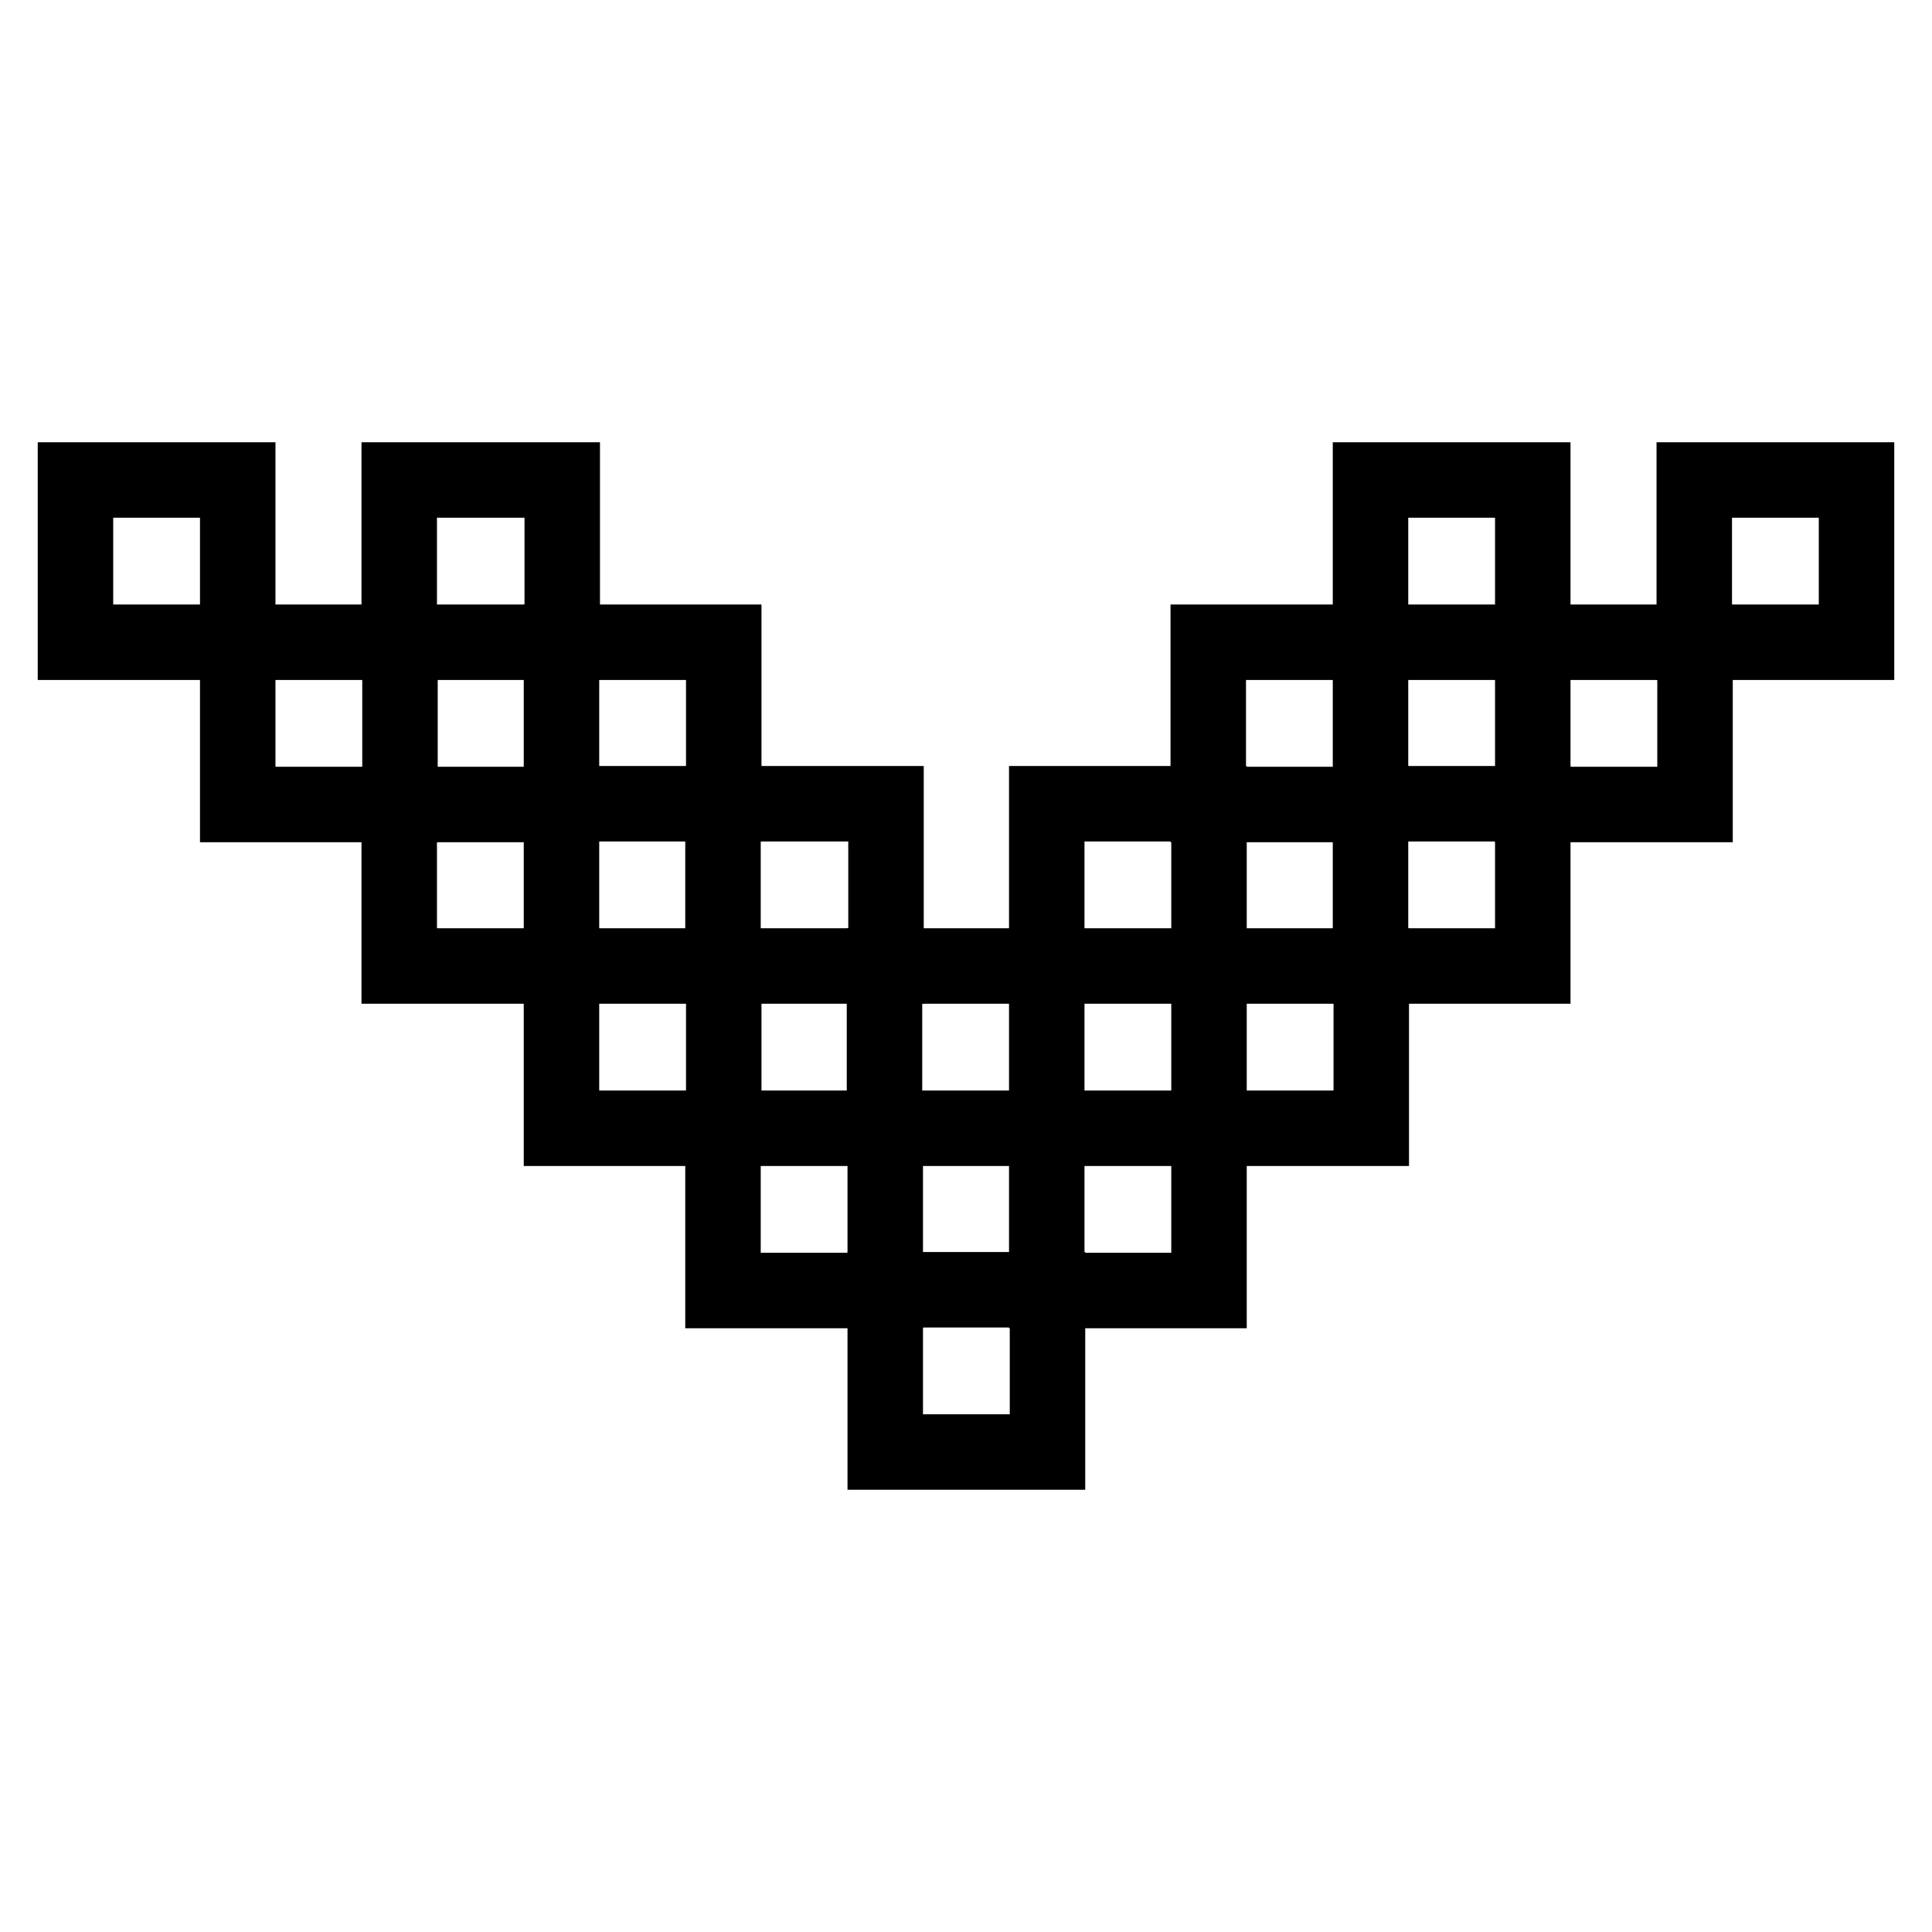
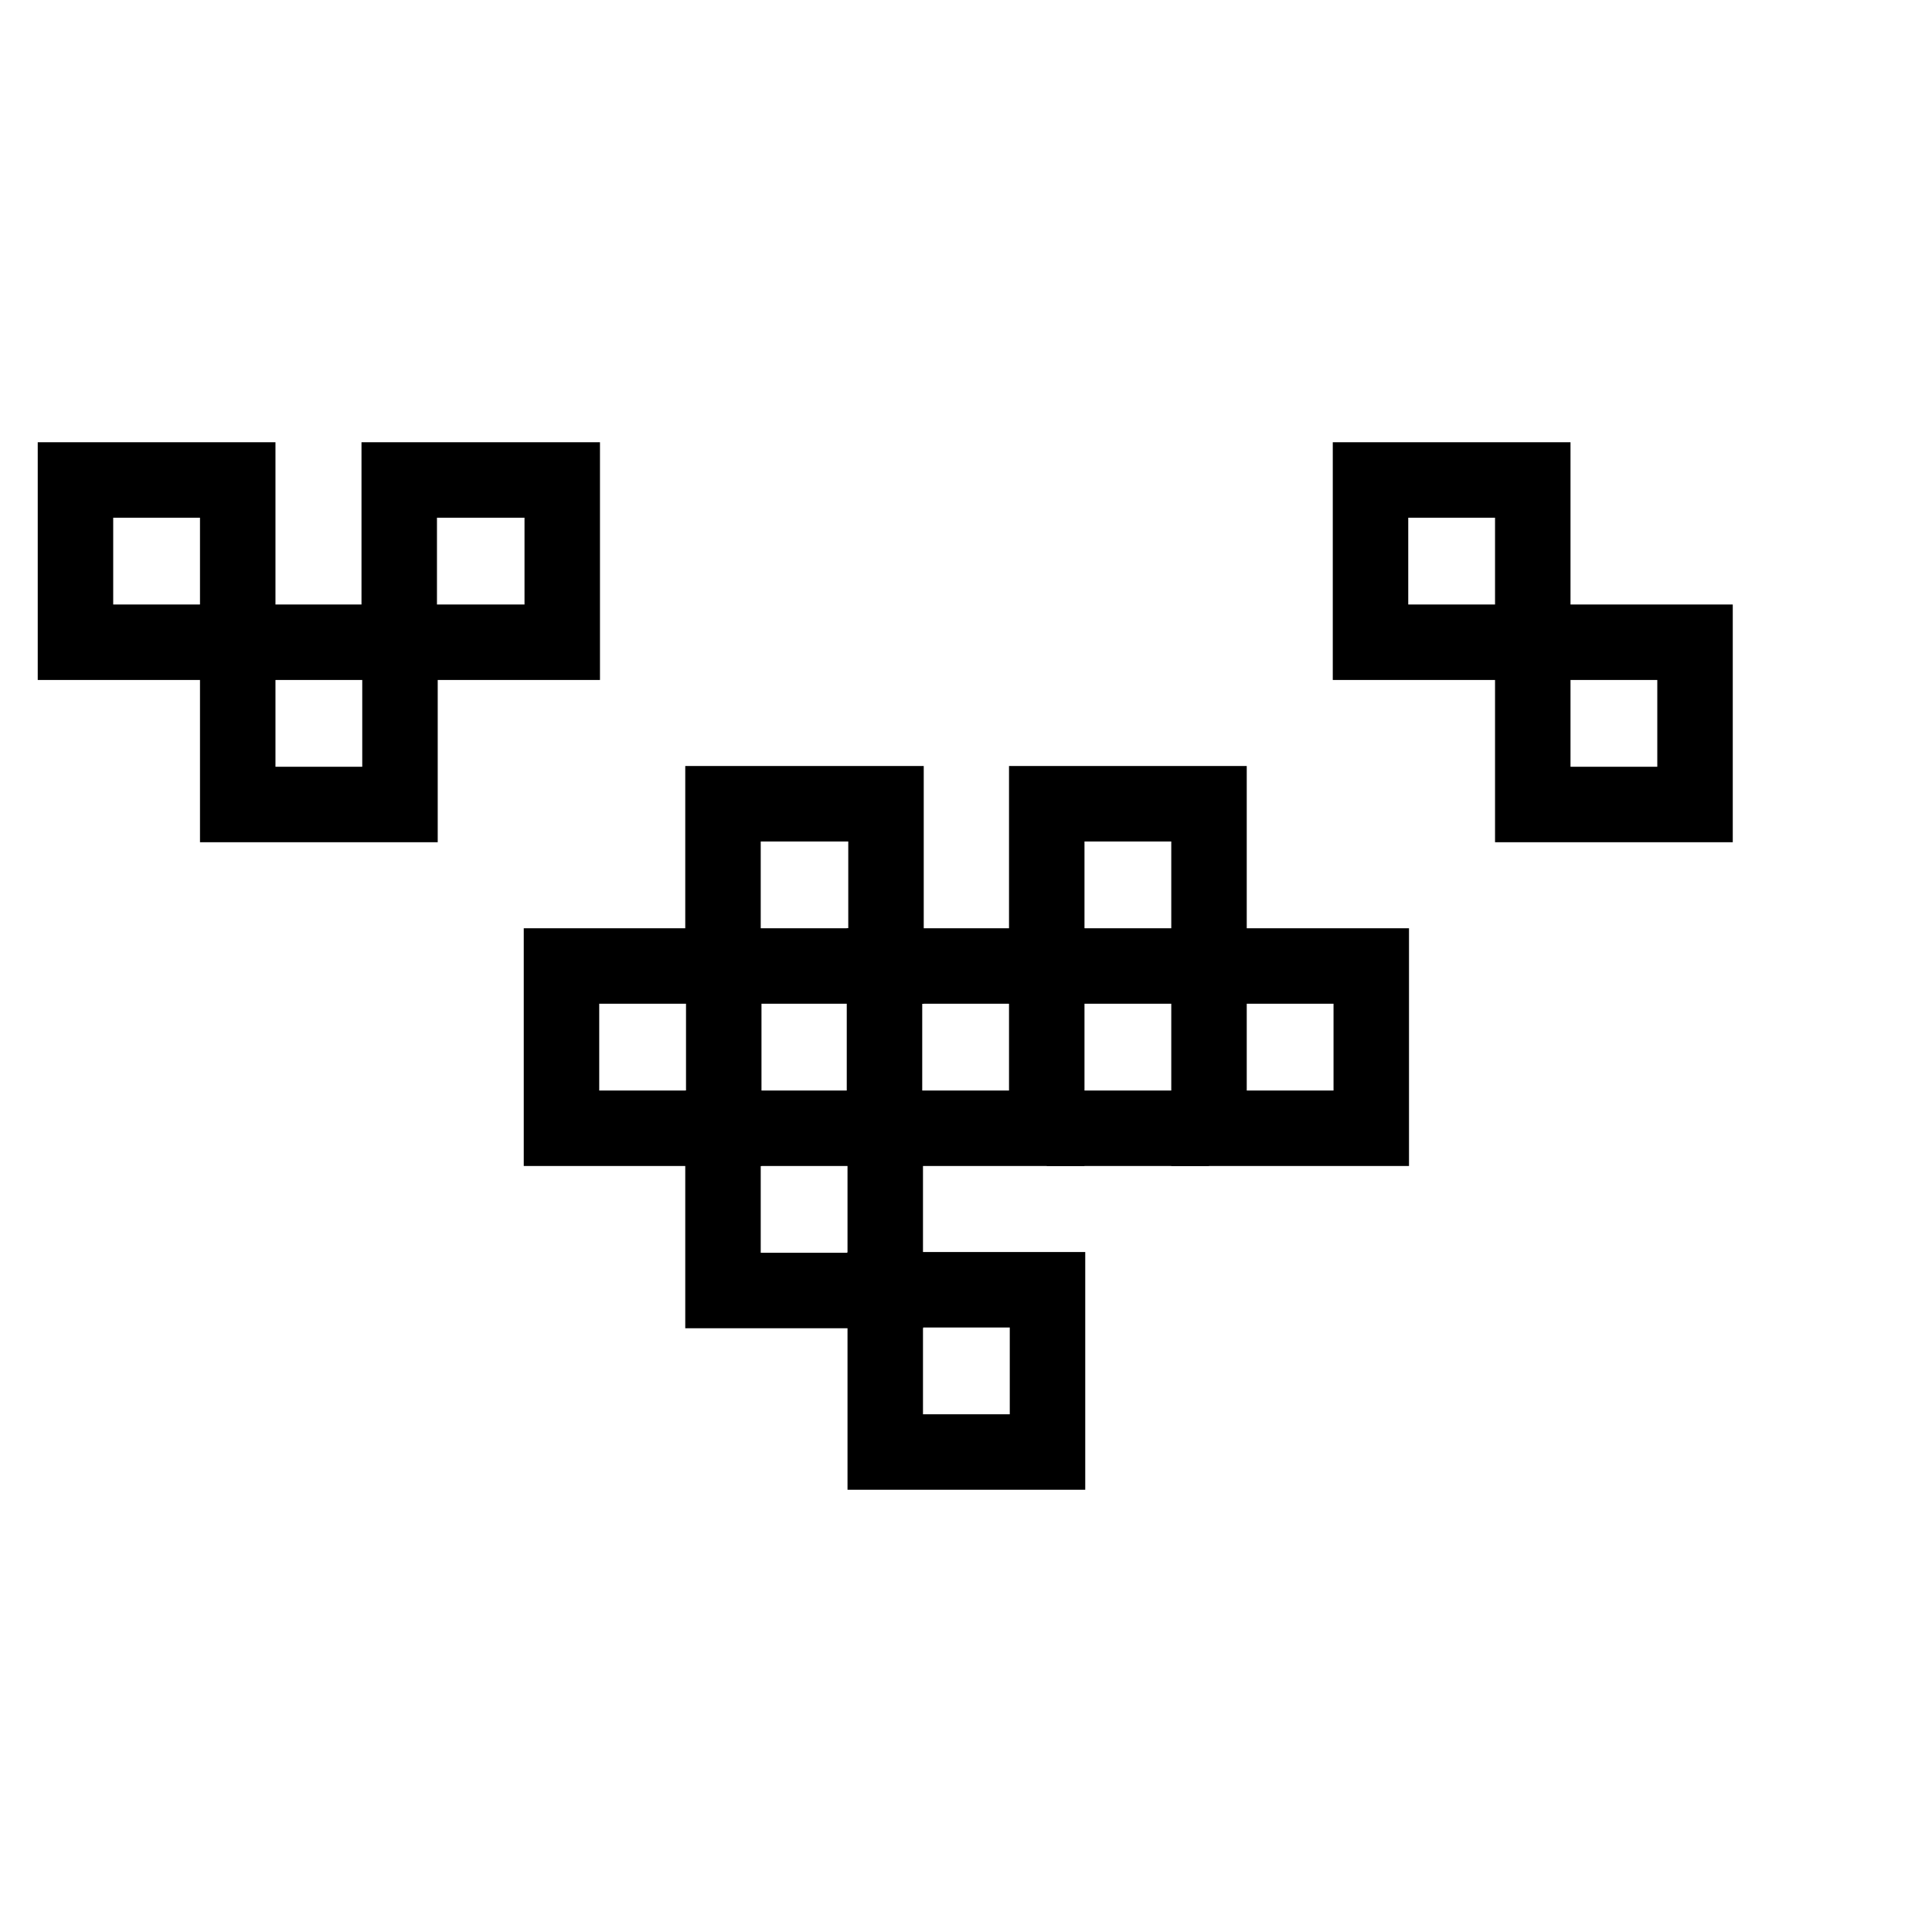
<svg xmlns="http://www.w3.org/2000/svg" version="1.1" x="0px" y="0px" viewBox="0 0 256 256" enable-background="new 0 0 256 256" xml:space="preserve">
  <g>
    <g>
      <path stroke-width="10" fill-opacity="0" stroke="#000000" d="M117.3,170.9h21.5v21.5h-21.5V170.9L117.3,170.9z" />
      <path stroke-width="10" fill-opacity="0" stroke="#000000" d="M10,63.6h21.5v21.5H10V63.6z" />
      <path stroke-width="10" fill-opacity="0" stroke="#000000" d="M138.7,149.5V128h-21.5v21.5H95.8v21.5h21.5v-21.5H138.7z" />
      <path stroke-width="10" fill-opacity="0" stroke="#000000" d="M117.3,106.5H95.8V128H74.4v21.5h21.5V128h21.5V106.5z" />
-       <path stroke-width="10" fill-opacity="0" stroke="#000000" d="M95.8,85.1H74.4v21.5H52.9V128h21.5v-21.5h21.5V85.1z" />
      <path stroke-width="10" fill-opacity="0" stroke="#000000" d="M74.4,63.6H52.9v21.5H31.5v21.5h21.5V85.1h21.5V63.6z" />
-       <path stroke-width="10" fill-opacity="0" stroke="#000000" d="M224.5,63.6H246v21.5h-21.5V63.6z" />
-       <path stroke-width="10" fill-opacity="0" stroke="#000000" d="M138.7,149.5h21.5v21.5h-21.5V149.5z" />
+       <path stroke-width="10" fill-opacity="0" stroke="#000000" d="M138.7,149.5h21.5h-21.5V149.5z" />
      <path stroke-width="10" fill-opacity="0" stroke="#000000" d="M160.2,106.5h-21.5V128h21.5v21.5h21.5V128h-21.5V106.5z" />
      <path stroke-width="10" fill-opacity="0" stroke="#000000" d="M203.1,63.6h-21.5v21.5h21.5v21.5h21.5V85.1h-21.5V63.6z" />
-       <path stroke-width="10" fill-opacity="0" stroke="#000000" d="M181.6,85.1h-21.5v21.5h21.5V128h21.5v-21.5h-21.5V85.1z" />
    </g>
  </g>
</svg>